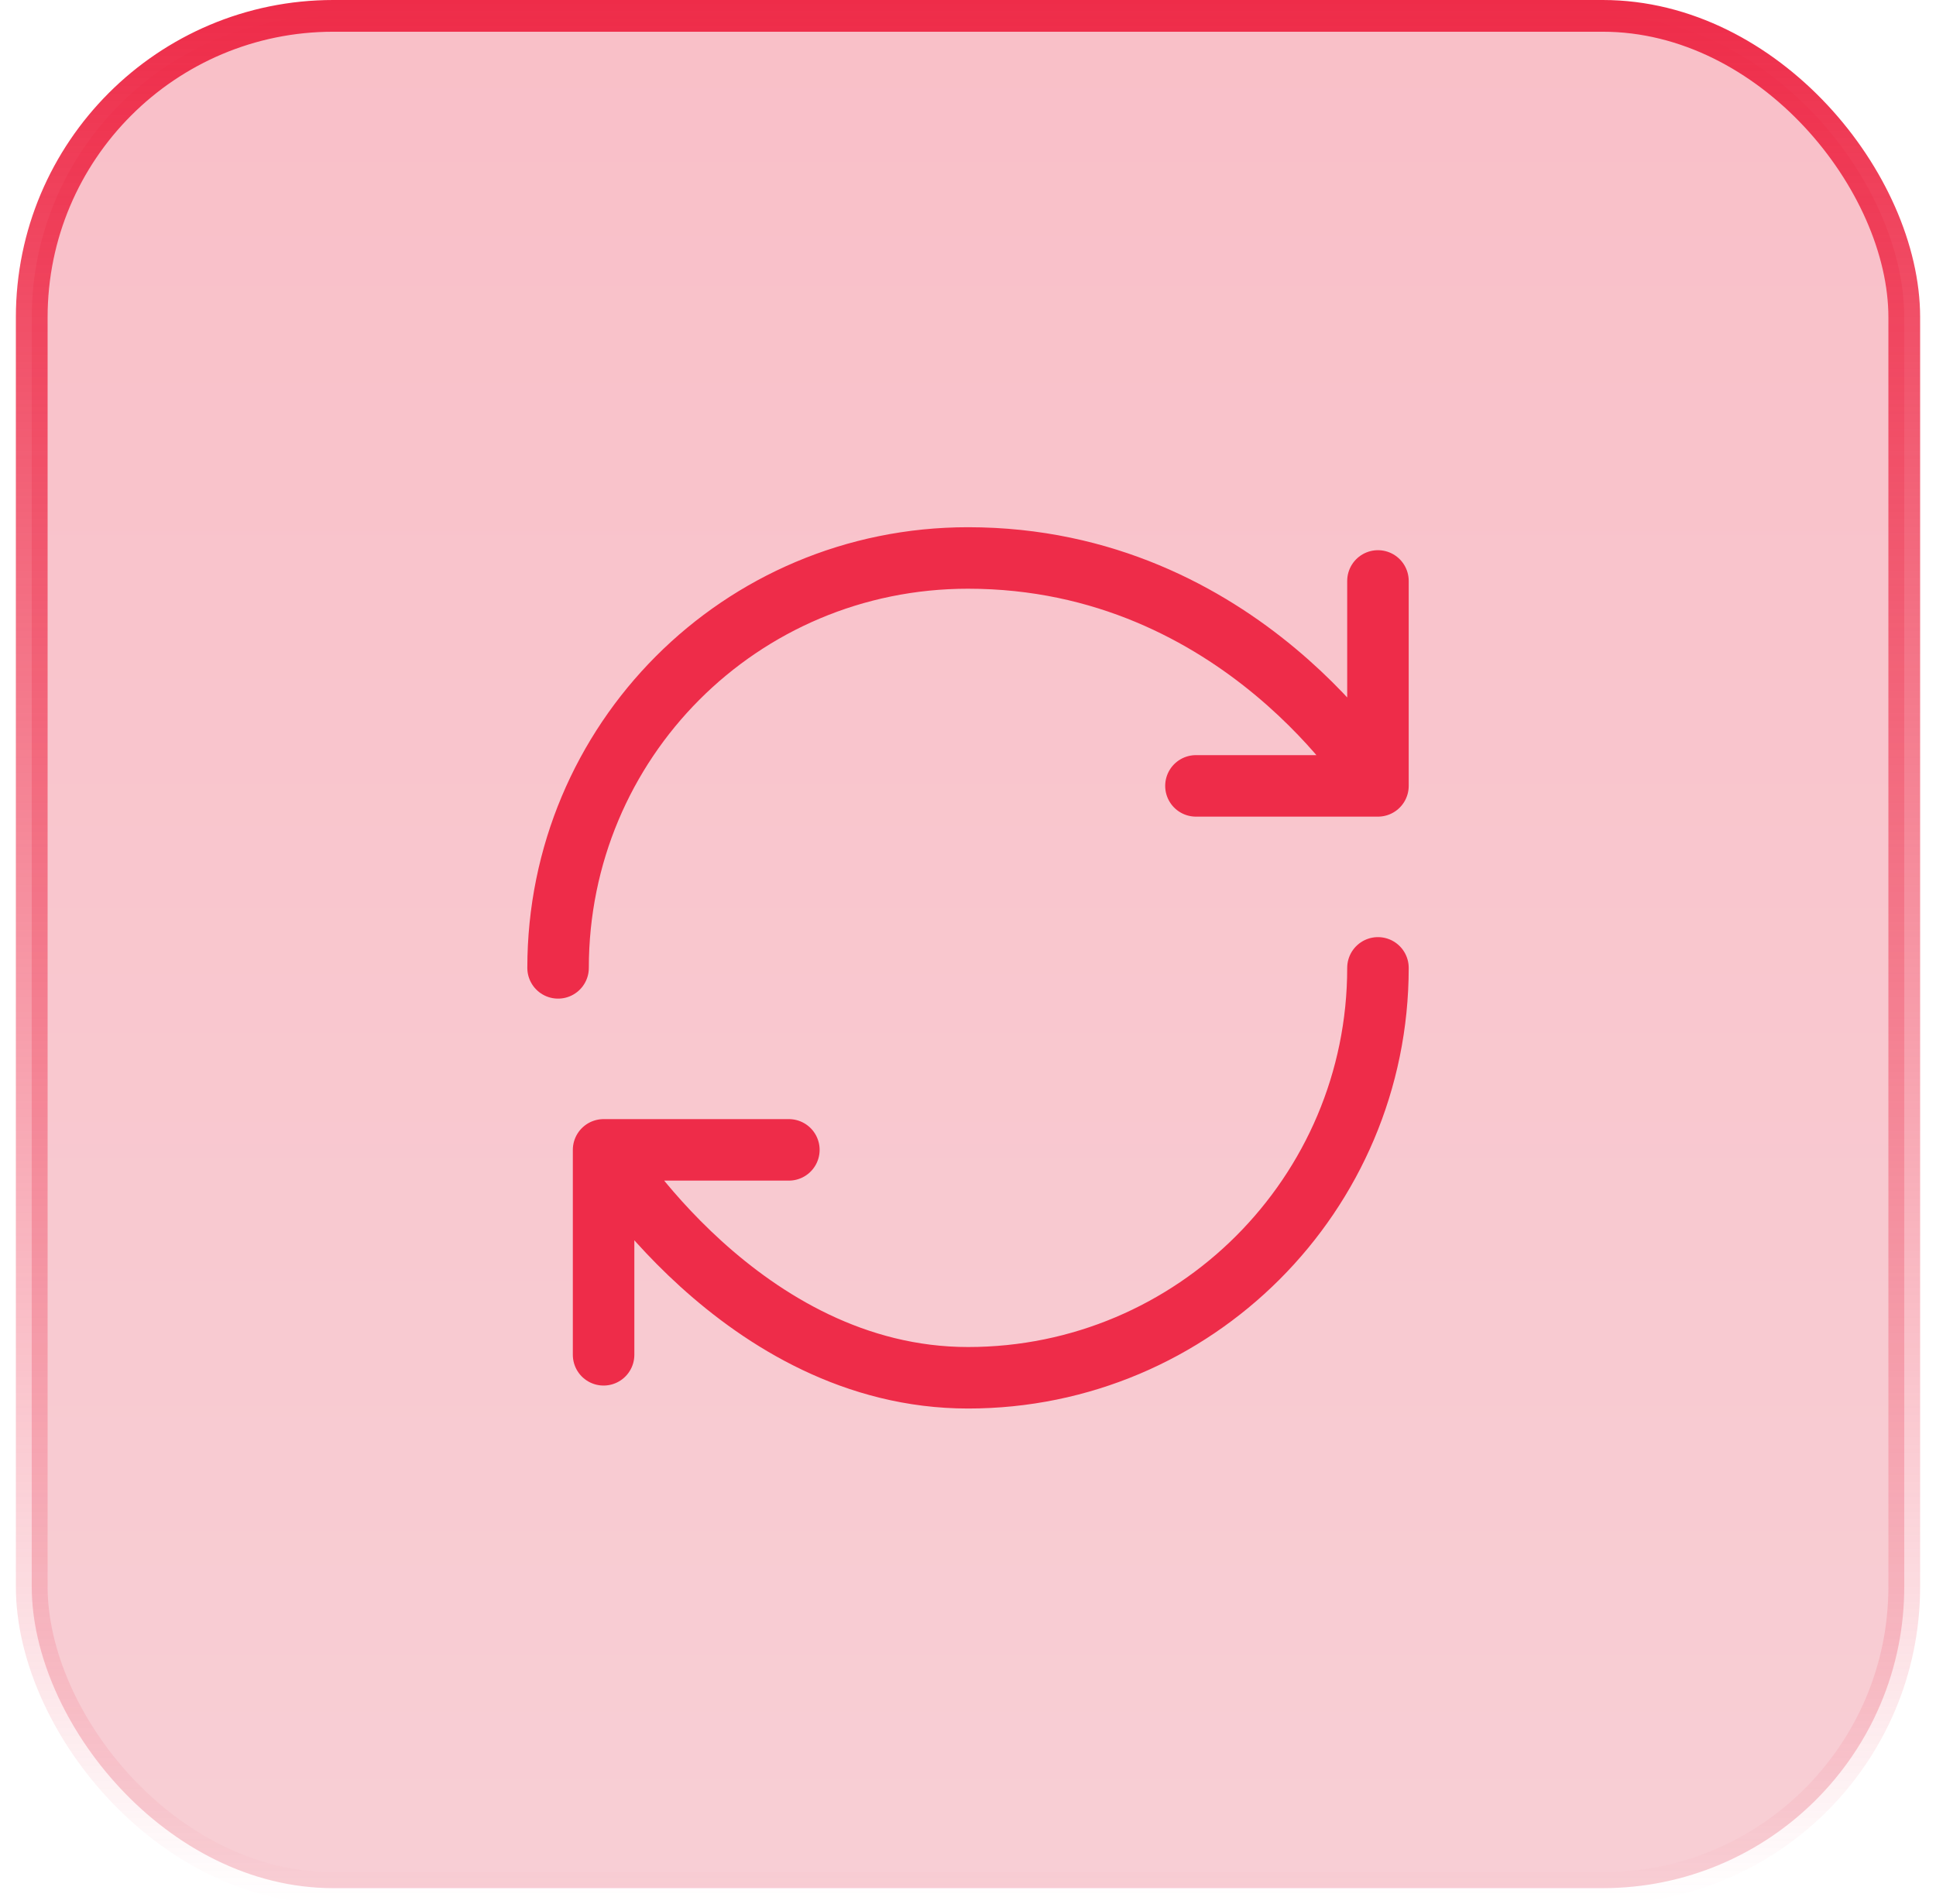
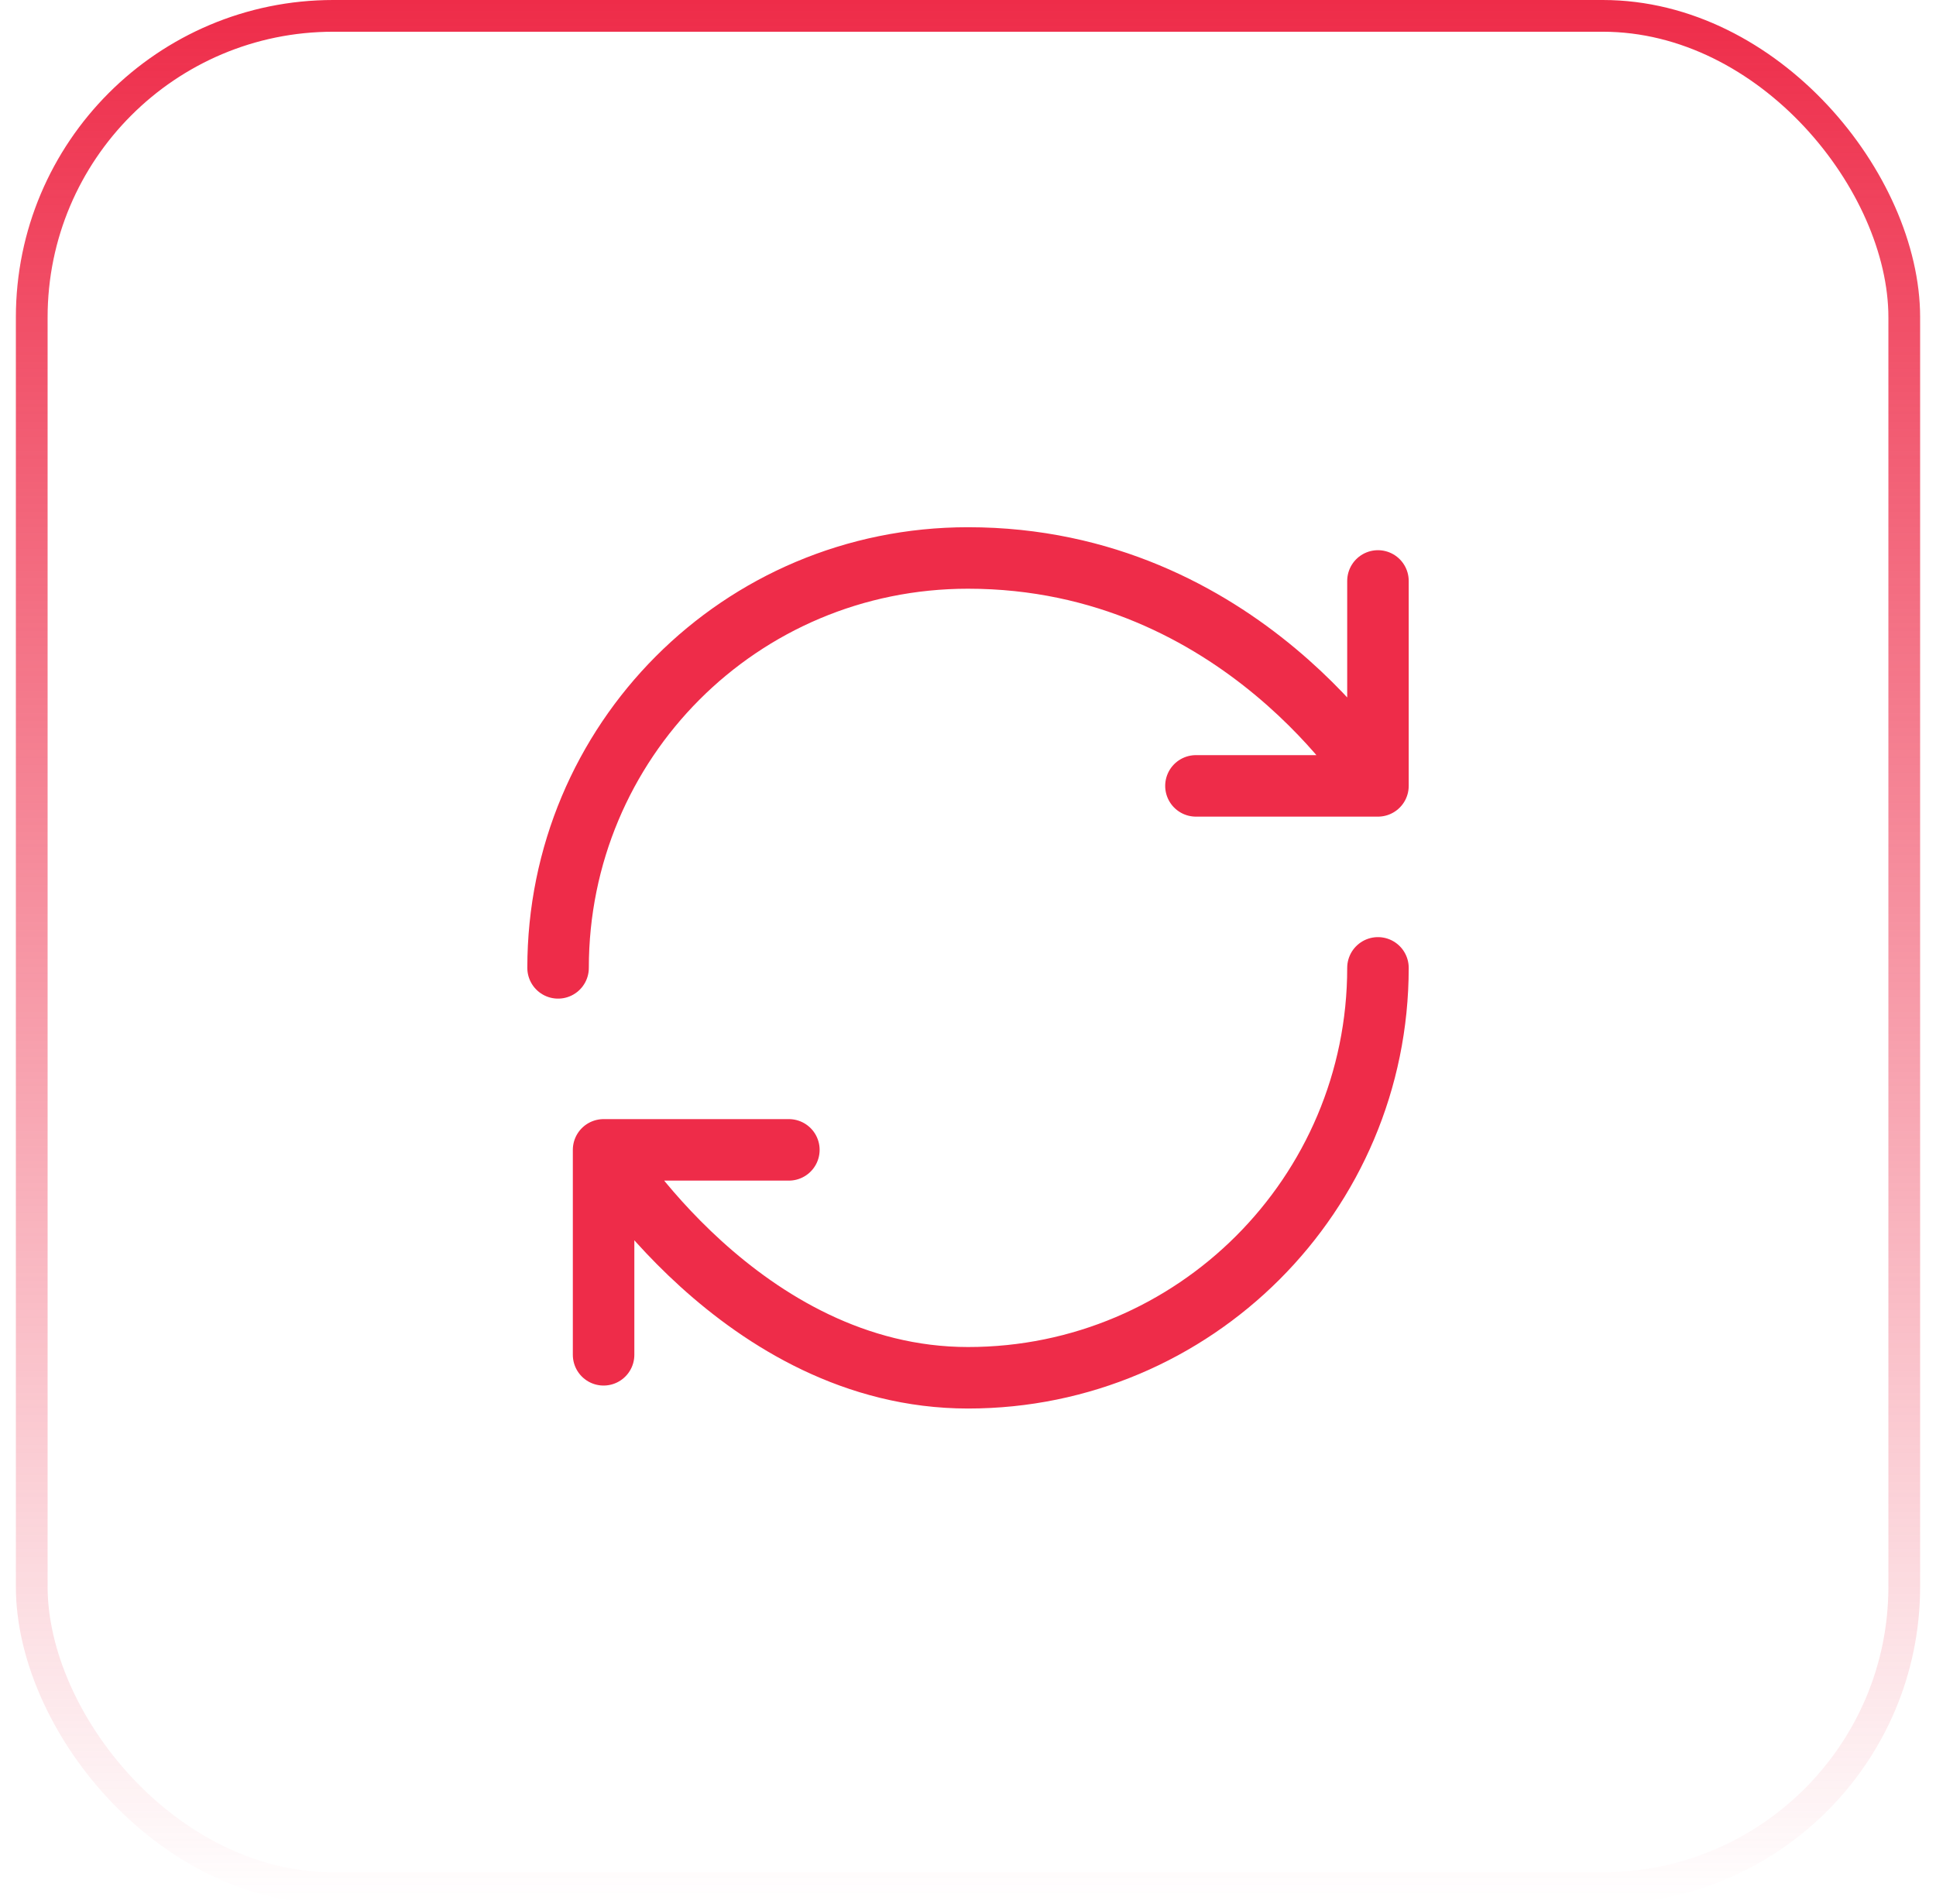
<svg xmlns="http://www.w3.org/2000/svg" width="61" height="60" viewBox="0 0 61 60" fill="none">
-   <rect x="1" y="0.5" width="59" height="59" rx="9.5" fill="url(#paint0_linear_1223_7524)" fill-opacity="0.3" />
  <rect x="1" y="0.5" width="59" height="59" rx="9.5" stroke="url(#paint1_linear_1223_7524)" />
  <path d="M43.417 30.5C43.417 37.63 37.631 43.417 30.501 43.417C23.371 43.417 19.018 36.235 19.018 36.235M19.018 36.235H24.856M19.018 36.235V42.693M17.584 30.5C17.584 23.37 23.319 17.583 30.501 17.583C39.116 17.583 43.417 24.765 43.417 24.765M43.417 24.765V18.307M43.417 24.765H37.682" stroke="#EE2C49" stroke-width="1.938" stroke-linecap="round" stroke-linejoin="round" />
  <defs>
    <linearGradient id="paint0_linear_1223_7524" x1="30.5" y1="0" x2="30.5" y2="60" gradientUnits="userSpaceOnUse">
      <stop stop-color="#EE2C49" />
      <stop offset="1" stop-color="#E95F74" />
    </linearGradient>
    <linearGradient id="paint1_linear_1223_7524" x1="30.5" y1="0" x2="30.5" y2="60" gradientUnits="userSpaceOnUse">
      <stop stop-color="#EE2C49" />
      <stop offset="1" stop-color="#EE2C49" stop-opacity="0" />
    </linearGradient>
  </defs>
</svg>